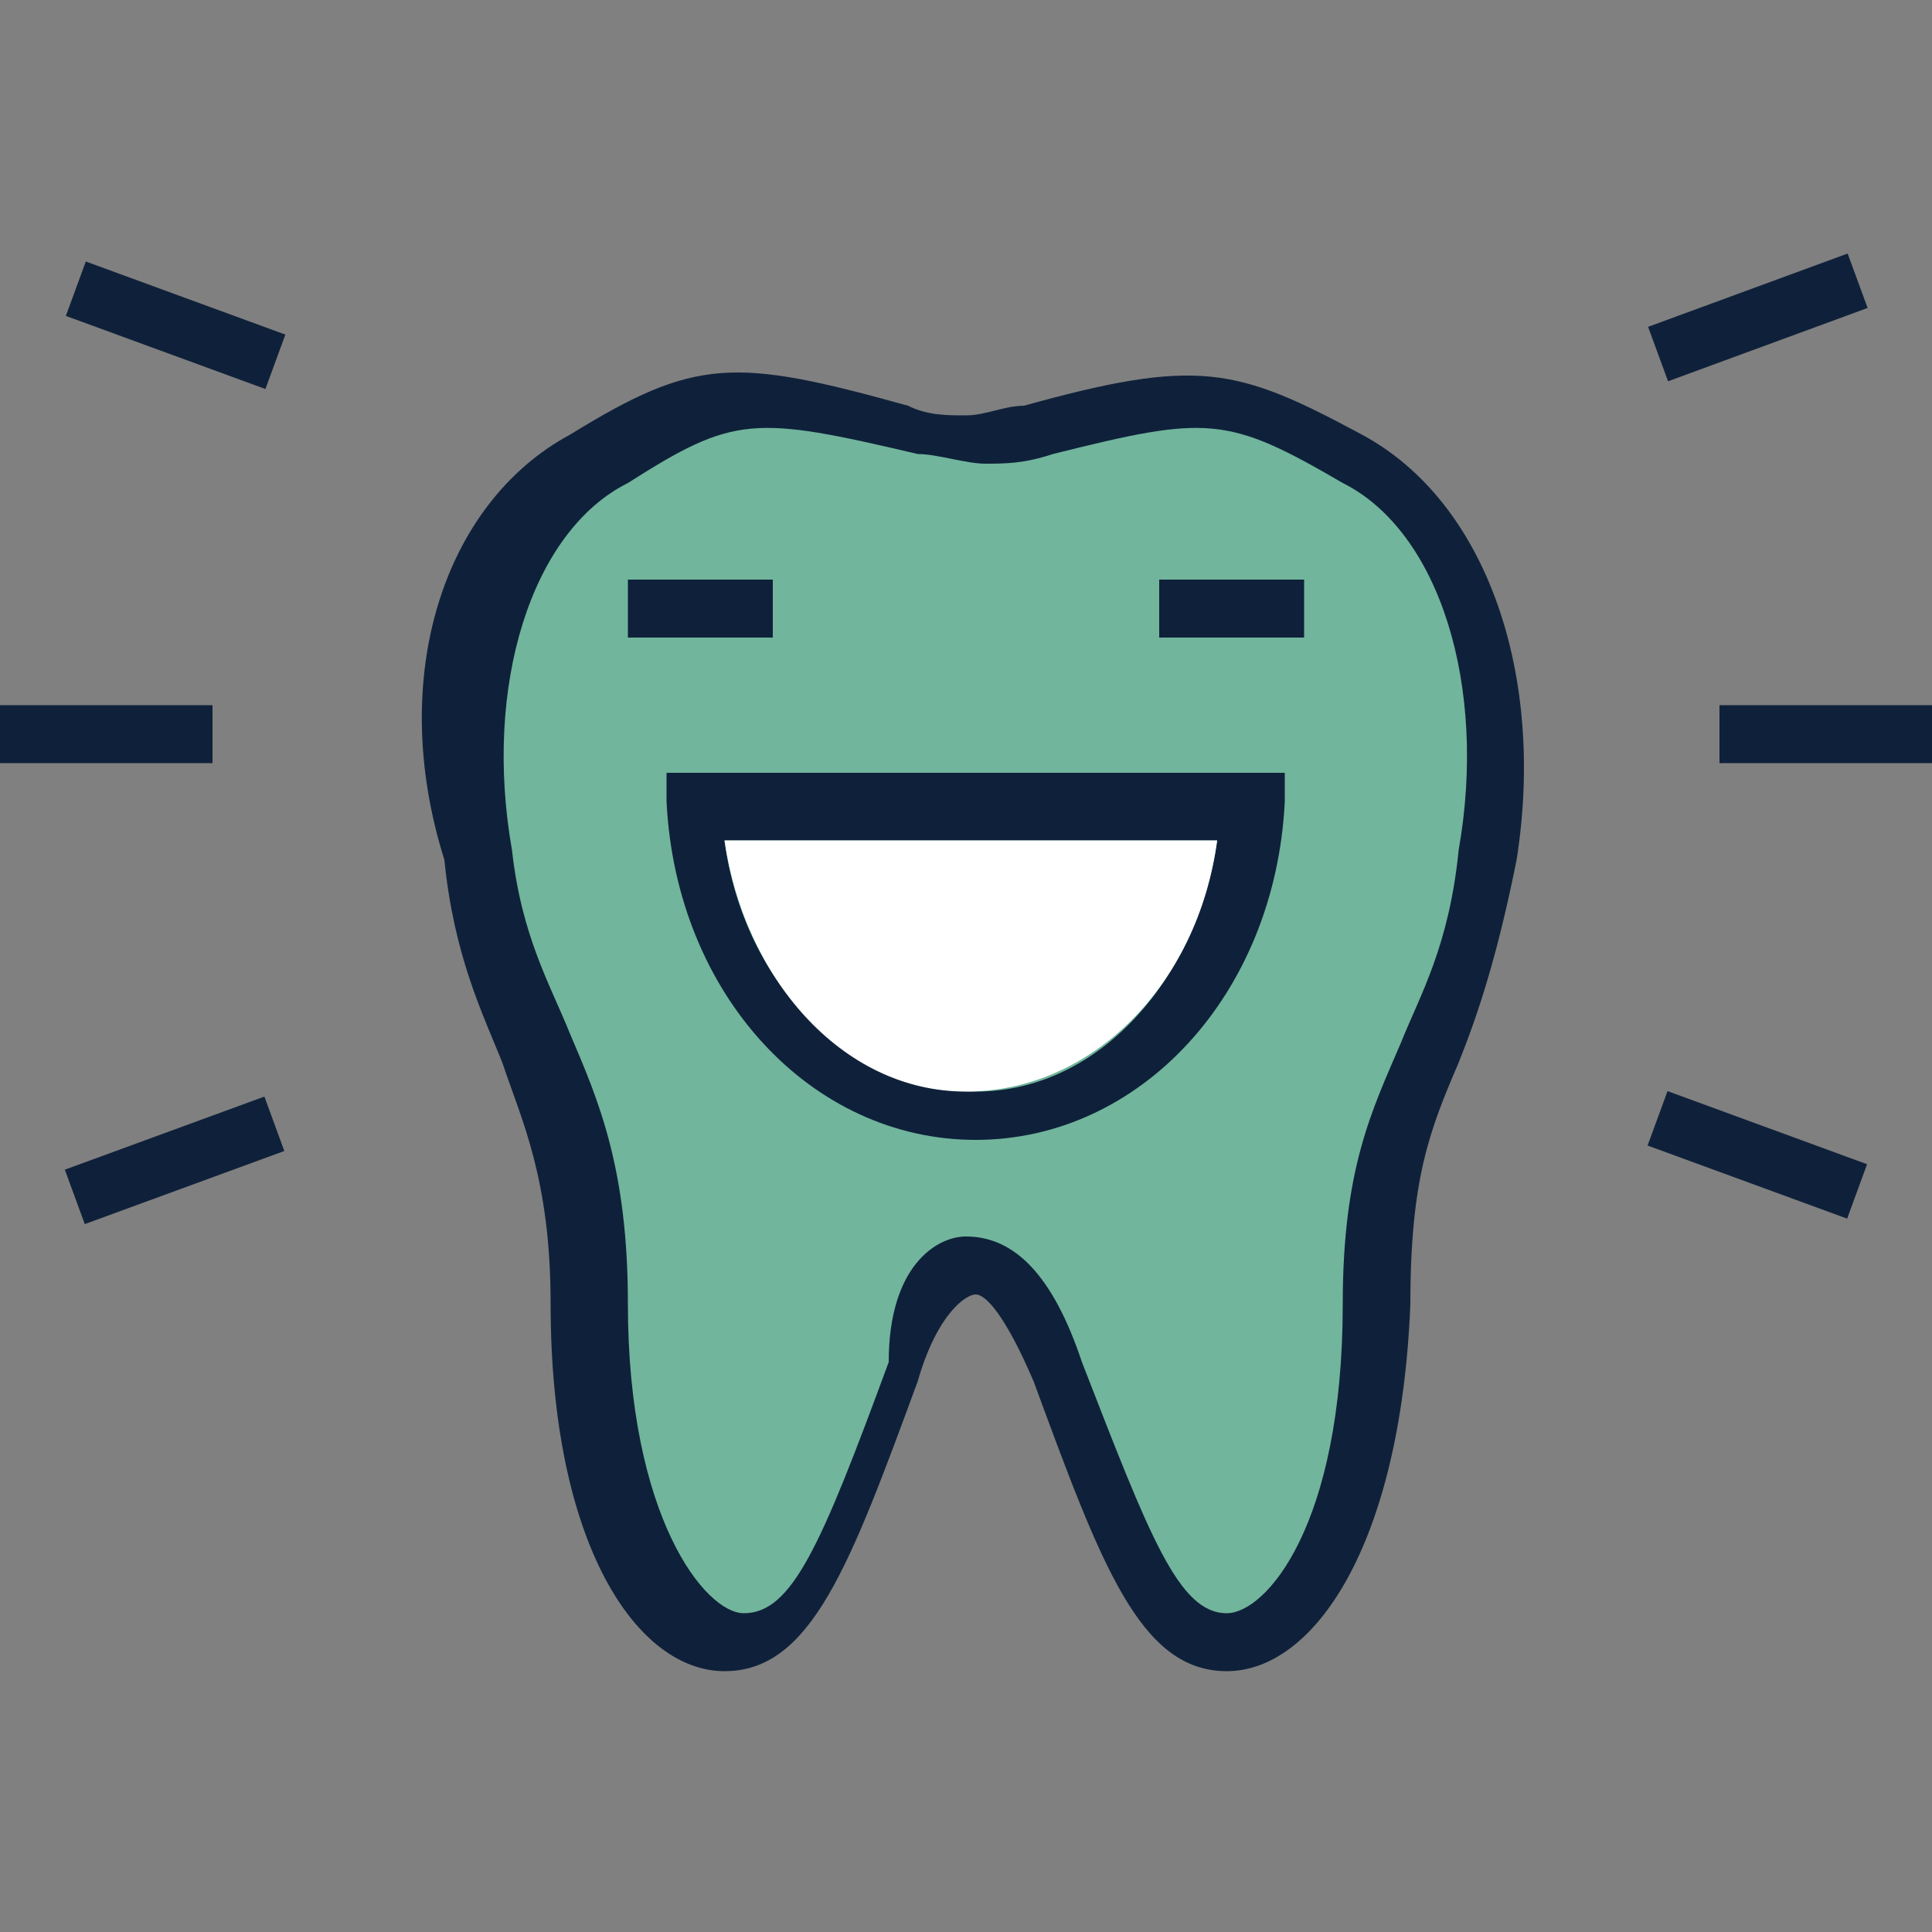
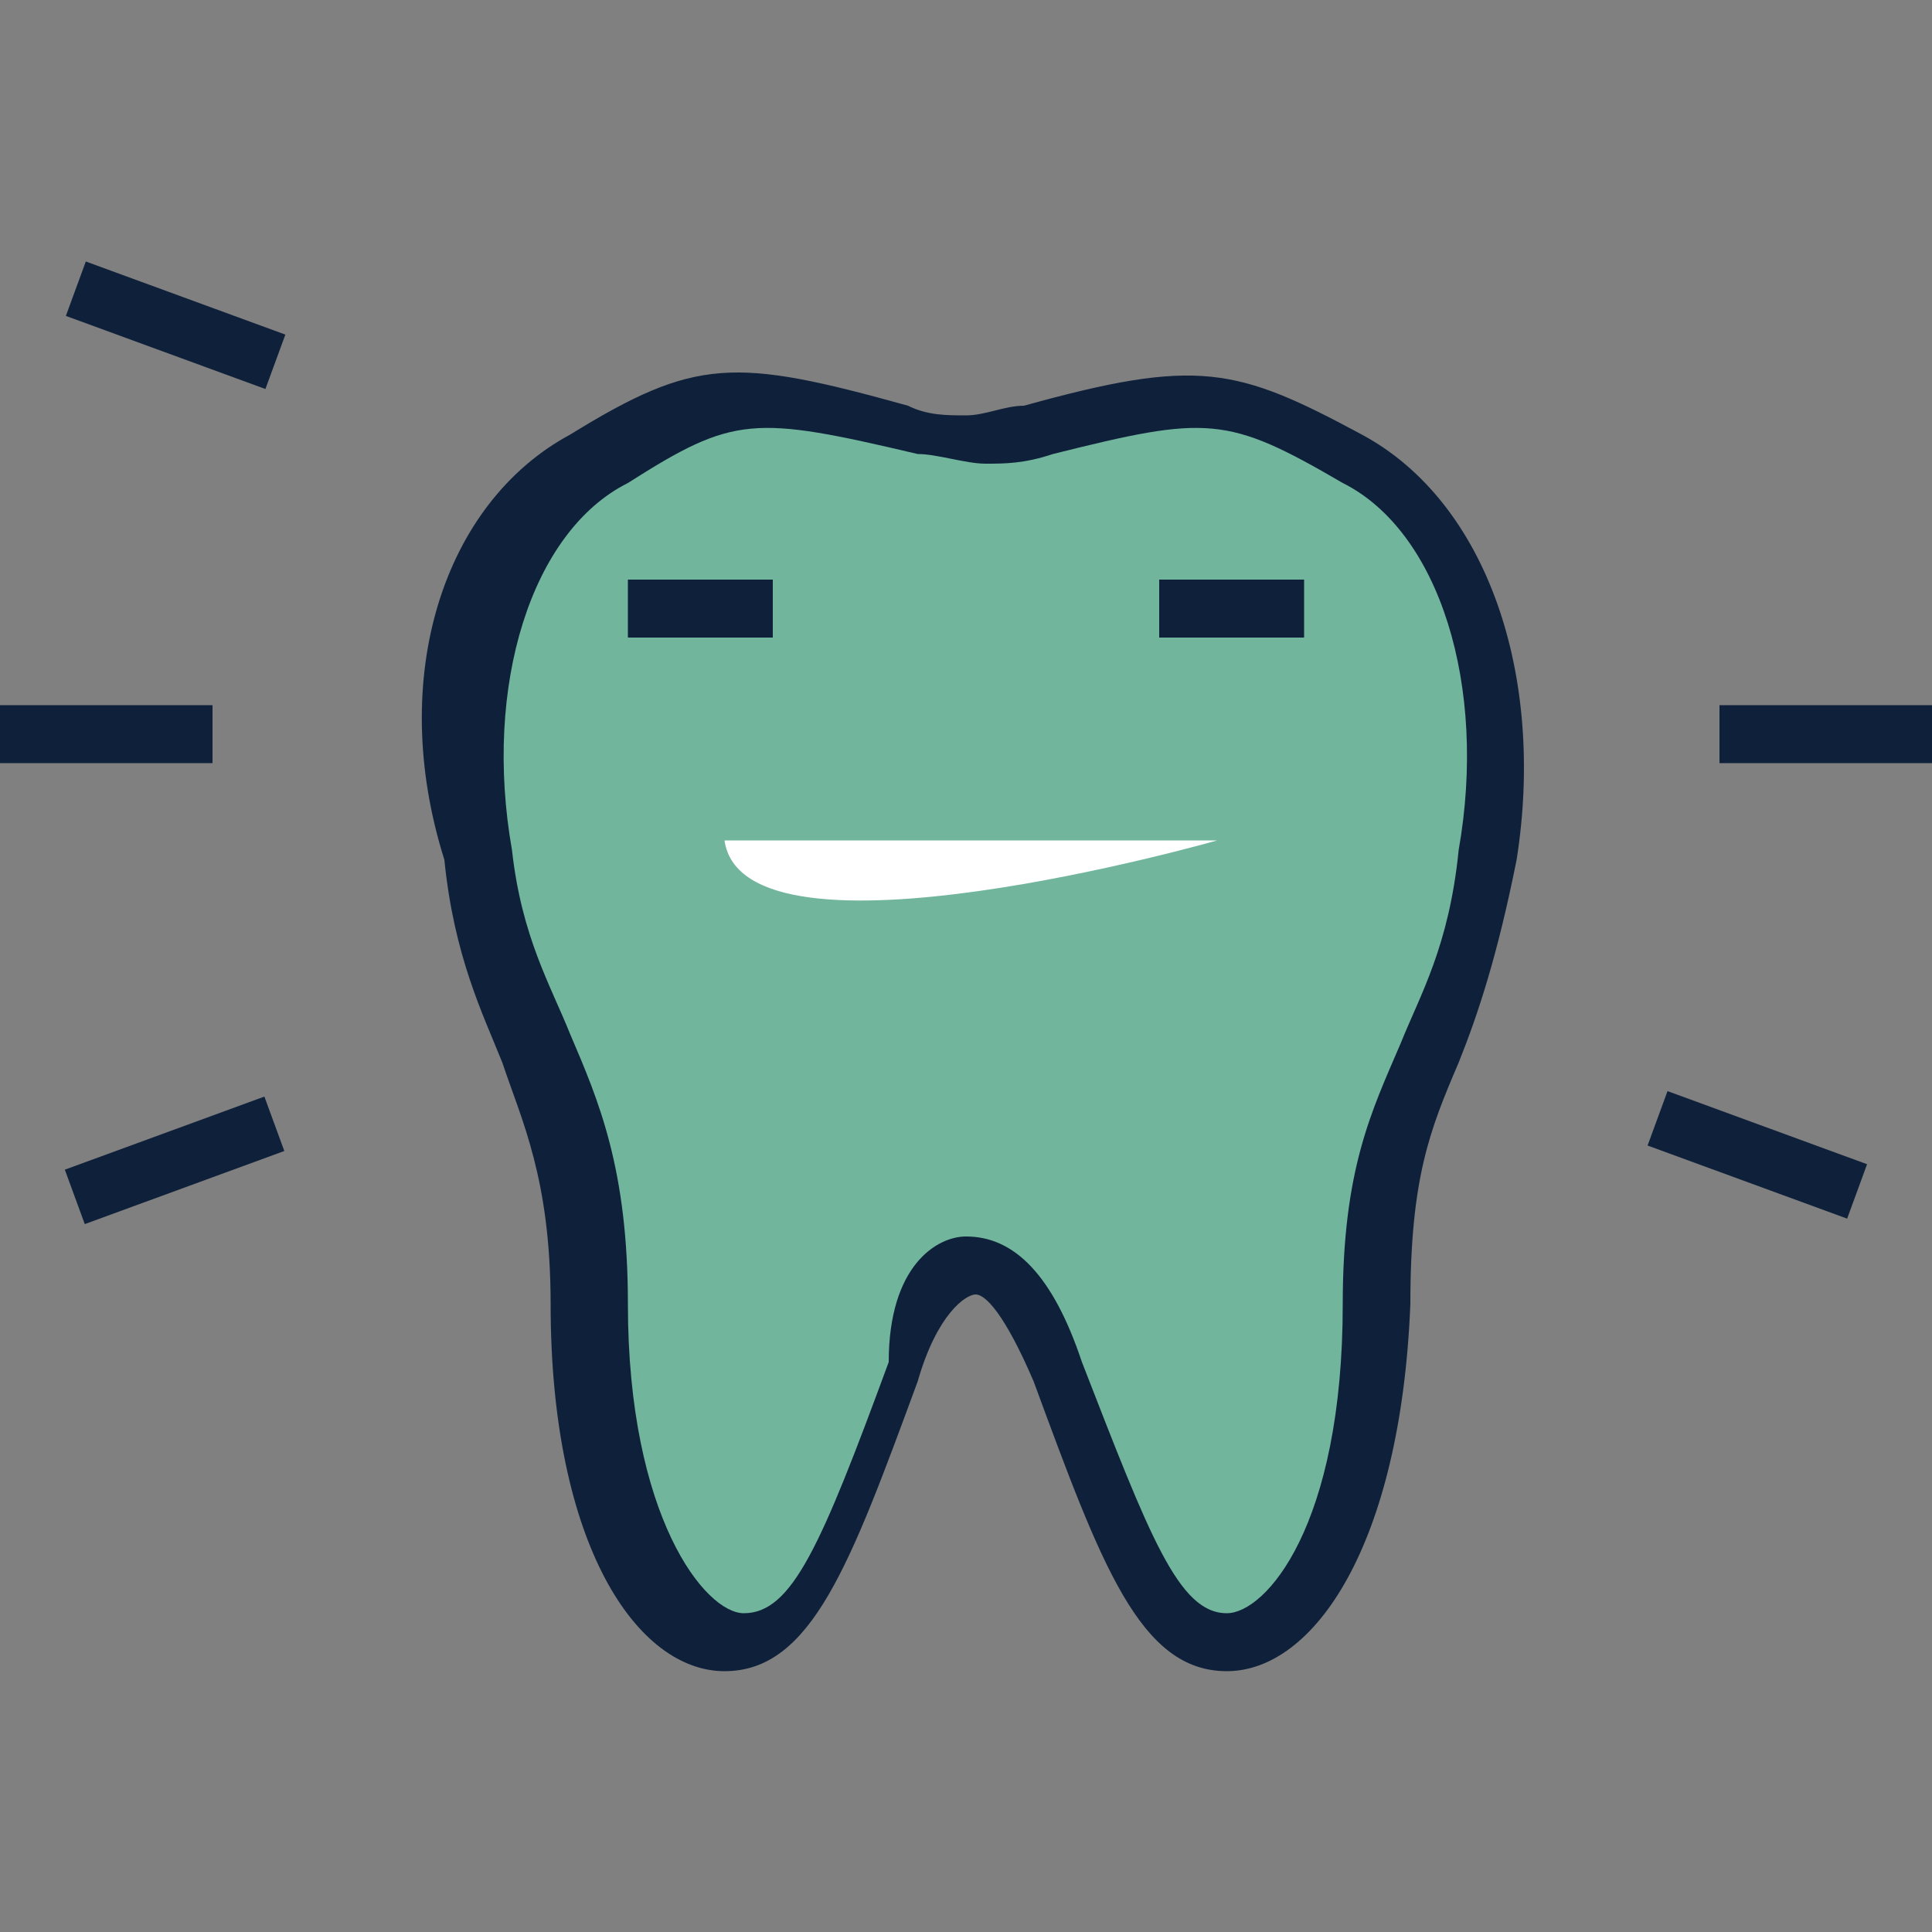
<svg xmlns="http://www.w3.org/2000/svg" version="1.1" id="Layer_1" x="0px" y="0px" viewBox="0 0 20 20" style="enable-background:new 0 0 20 20;" xml:space="preserve">
  <rect x="0" y="0" width="20" height="20" fill="#808080" stroke="none" />
  <style type="text/css">
	.st0{fill:#0f213a;}
	.st1{fill:#71B59C;}
	.st2{fill:#FFFFFF;}
</style>
  <g>
    <path class="st0" d="M12.7,17.3c-0.9,0-1.3-1.1-2-3c-0.3-0.7-0.5-0.9-0.6-0.9c-0.1,0-0.4,0.2-0.6,0.9c-0.7,1.9-1.1,3-2,3   c-0.9,0-1.8-1.3-1.8-3.8c0-1.3-0.3-1.9-0.5-2.5c-0.2-0.5-0.5-1.1-0.6-2.1C4,7,4.6,5.2,5.9,4.5c1.3-0.8,1.7-0.8,3.5-0.3   C9.6,4.3,9.8,4.3,10,4.3c0.2,0,0.4-0.1,0.6-0.1c1.8-0.5,2.2-0.4,3.5,0.3C15.4,5.2,16,7,15.7,8.9c-0.2,1-0.4,1.6-0.6,2.1   c-0.3,0.7-0.5,1.2-0.5,2.5C14.5,16,13.6,17.3,12.7,17.3z" />
    <path class="st1" d="M10,12.8c0.5,0,0.9,0.4,1.2,1.3c0.7,1.8,1,2.6,1.5,2.6c0.4,0,1.2-0.9,1.2-3.2c0-1.4,0.3-2,0.6-2.7   c0.2-0.5,0.5-1,0.6-2c0.3-1.7-0.2-3.3-1.2-3.8l0,0c-1.2-0.7-1.4-0.7-3-0.3c-0.3,0.1-0.5,0.1-0.7,0.1l0,0l0,0   c-0.2,0-0.5-0.1-0.7-0.1c-1.7-0.4-1.9-0.4-3,0.3c-1,0.5-1.5,2.1-1.2,3.8c0.1,0.9,0.4,1.4,0.6,1.9c0.3,0.7,0.6,1.4,0.6,2.8   c0,2.2,0.8,3.2,1.2,3.2c0.5,0,0.8-0.7,1.5-2.6C9.2,13.1,9.7,12.8,10,12.8C10,12.8,10,12.8,10,12.8z" />
  </g>
  <g>
    <g>
      <g>
        <g id="XMLID_1_">
          <g>
            <rect x="17.8" y="7.3" class="st0" width="2.2" height="0.6" />
            <polygon class="st0" points="20,7.3 17.8,7.3 17.8,7.3      " />
            <rect x="17.9" y="10.9" transform="matrix(0.344 -0.939 0.939 0.344 0.663 24.917)" class="st0" width="0.6" height="2.2" />
-             <rect x="17.1" y="3" transform="matrix(0.939 -0.345 0.345 0.939 -3.109110e-02 6.466)" class="st0" width="2.2" height="0.6" />
            <rect x="12" y="6" class="st0" width="1.5" height="0.6" />
-             <path class="st0" d="M13.3,8l0,0.3c-0.1,2-1.5,3.5-3.2,3.5s-3.1-1.5-3.2-3.5l0-0.3H13.3z M12.6,8.7H7.5       c0.2,1.5,1.3,2.6,2.6,2.6S12.4,10.1,12.6,8.7z" />
-             <path class="st2" d="M7.5,8.7h5.1c-0.2,1.5-1.3,2.6-2.6,2.6S7.7,10.1,7.5,8.7z" />
+             <path class="st2" d="M7.5,8.7h5.1S7.7,10.1,7.5,8.7z" />
            <rect x="6.5" y="6" class="st0" width="1.5" height="0.6" />
            <rect x="1.5" y="2.2" transform="matrix(0.344 -0.939 0.939 0.344 -1.9 3.922)" class="st0" width="0.6" height="2.2" />
            <rect x="0.7" y="11.7" transform="matrix(0.939 -0.344 0.344 0.939 -4.011 1.363)" class="st0" width="2.2" height="0.6" />
            <polygon class="st0" points="2.2,7.3 2.2,8 2.2,8 2.2,7.3 0,7.3      " />
            <rect x="0" y="7.3" class="st0" width="2.2" height="0.6" />
            <polygon class="st0" points="0,7.3 0,8 0,7.3      " />
          </g>
          <g>
				</g>
        </g>
      </g>
    </g>
  </g>
</svg>